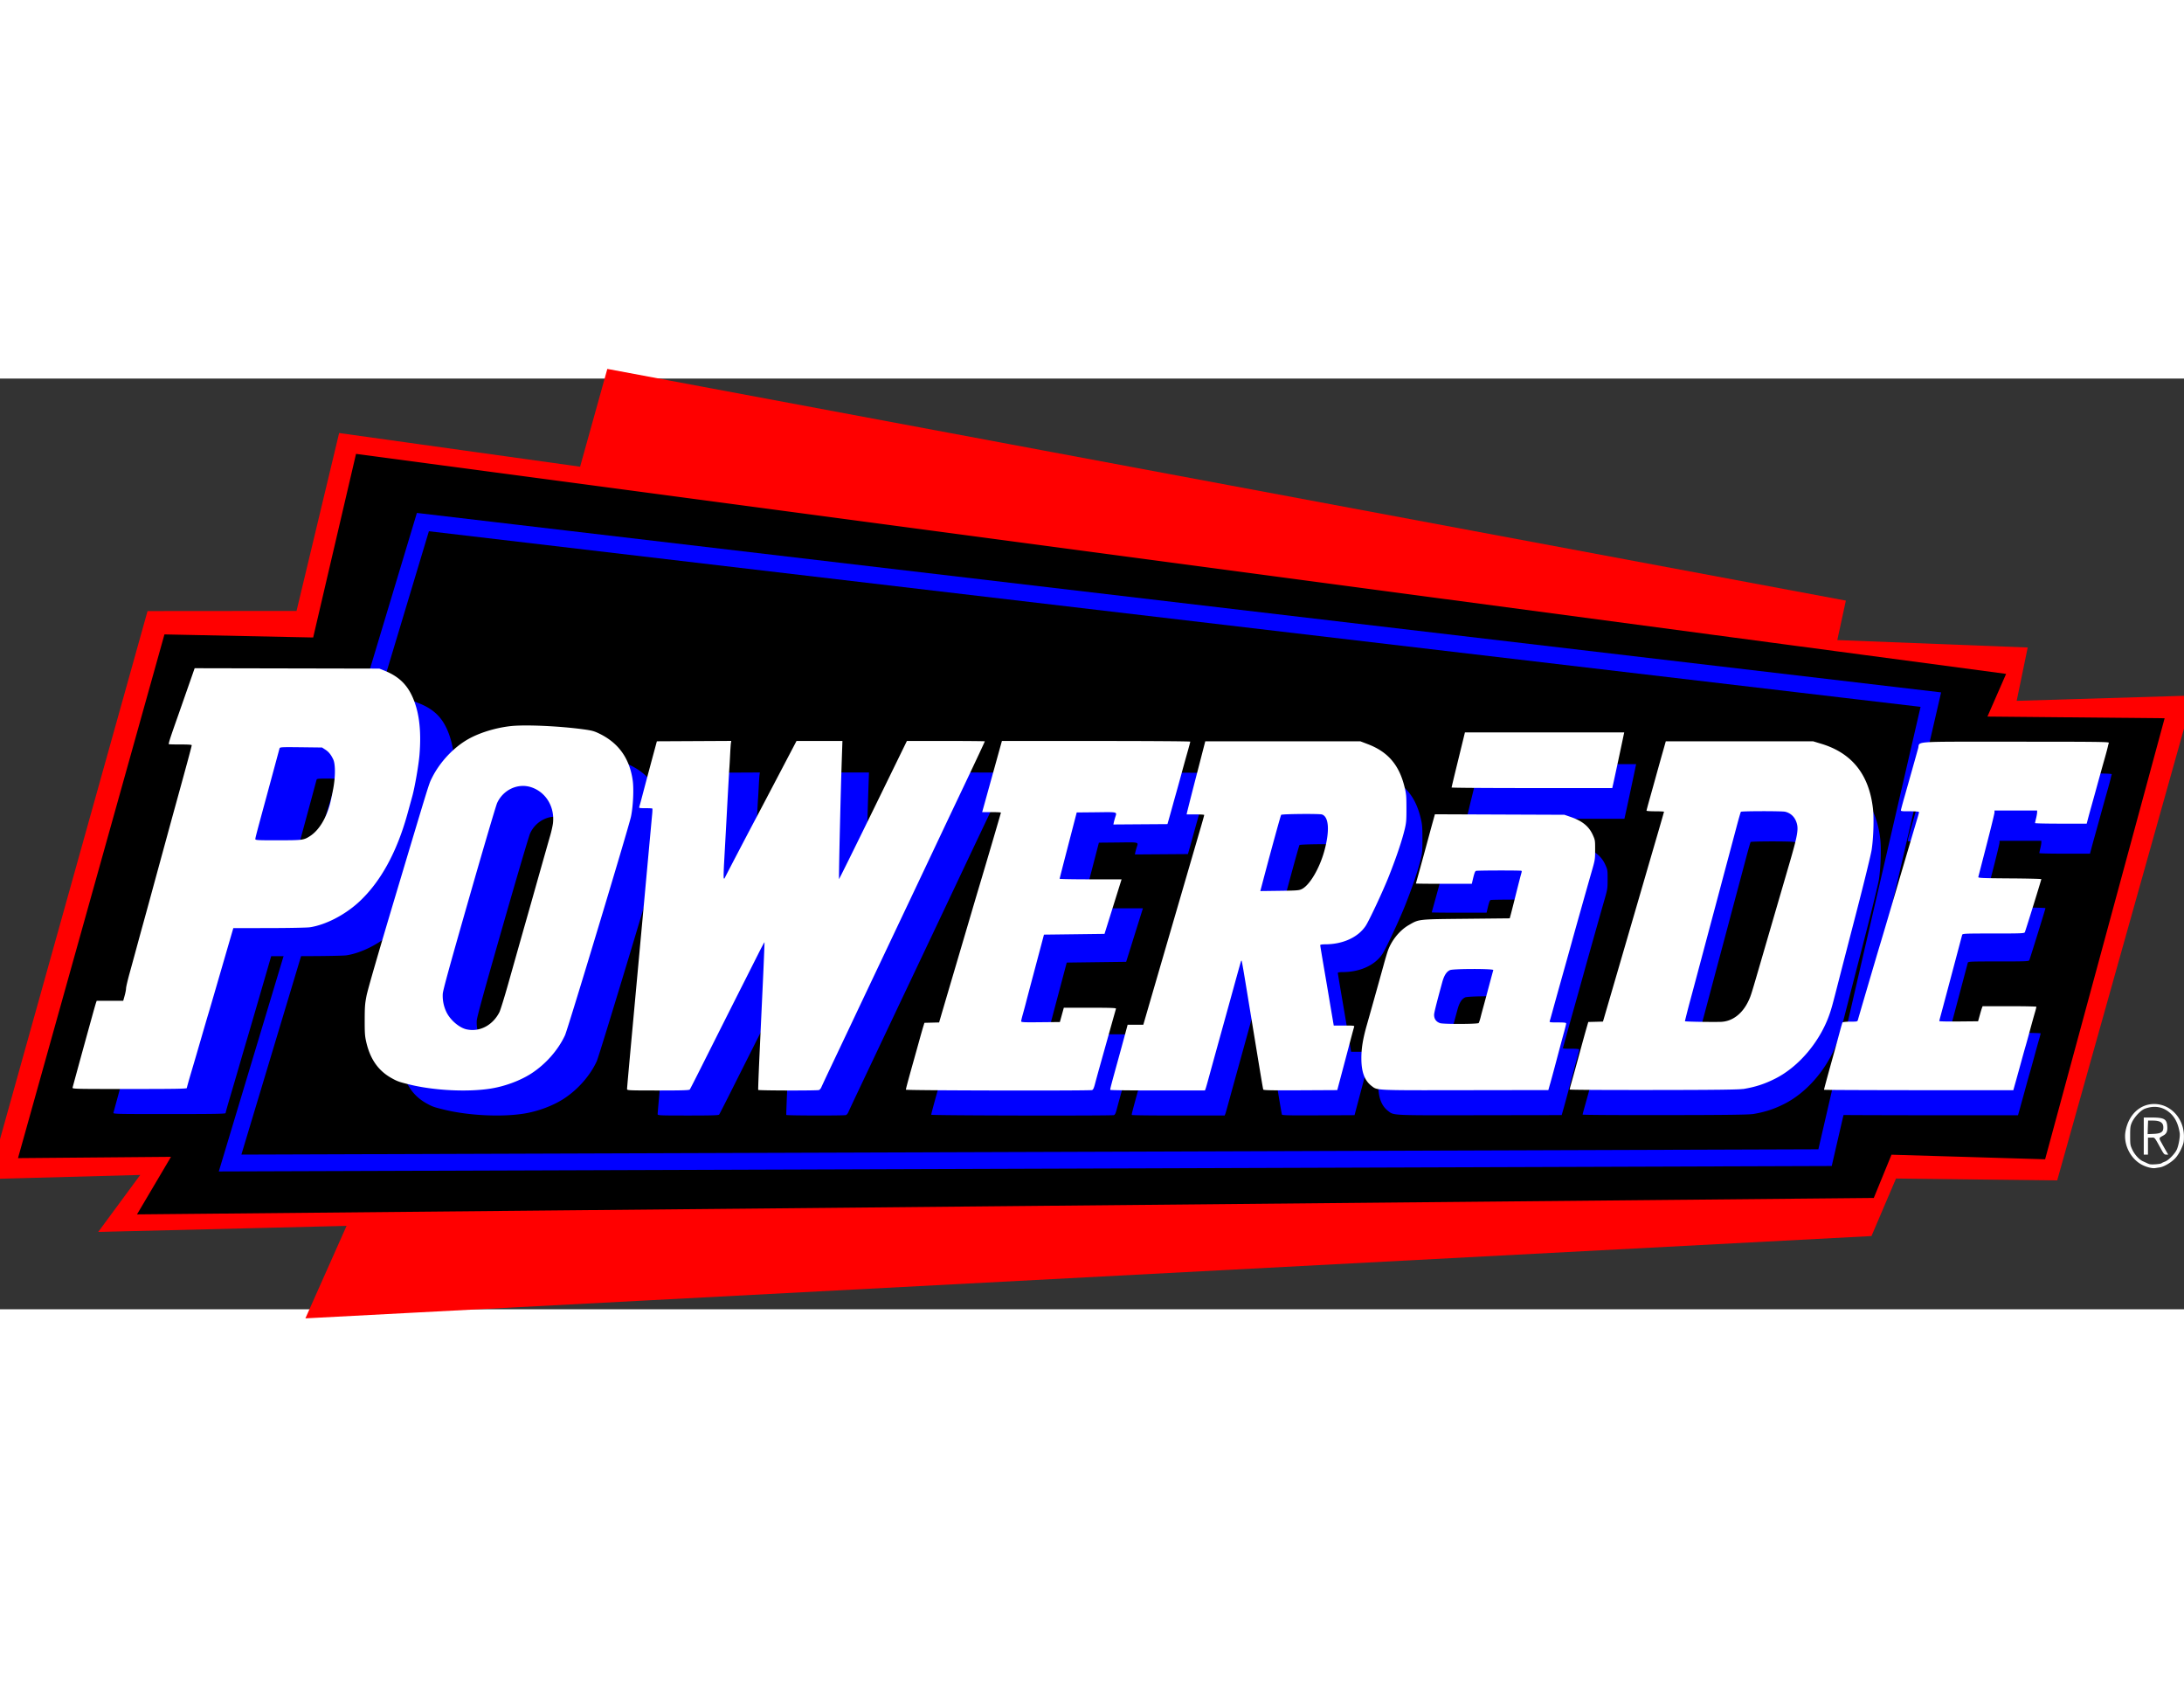
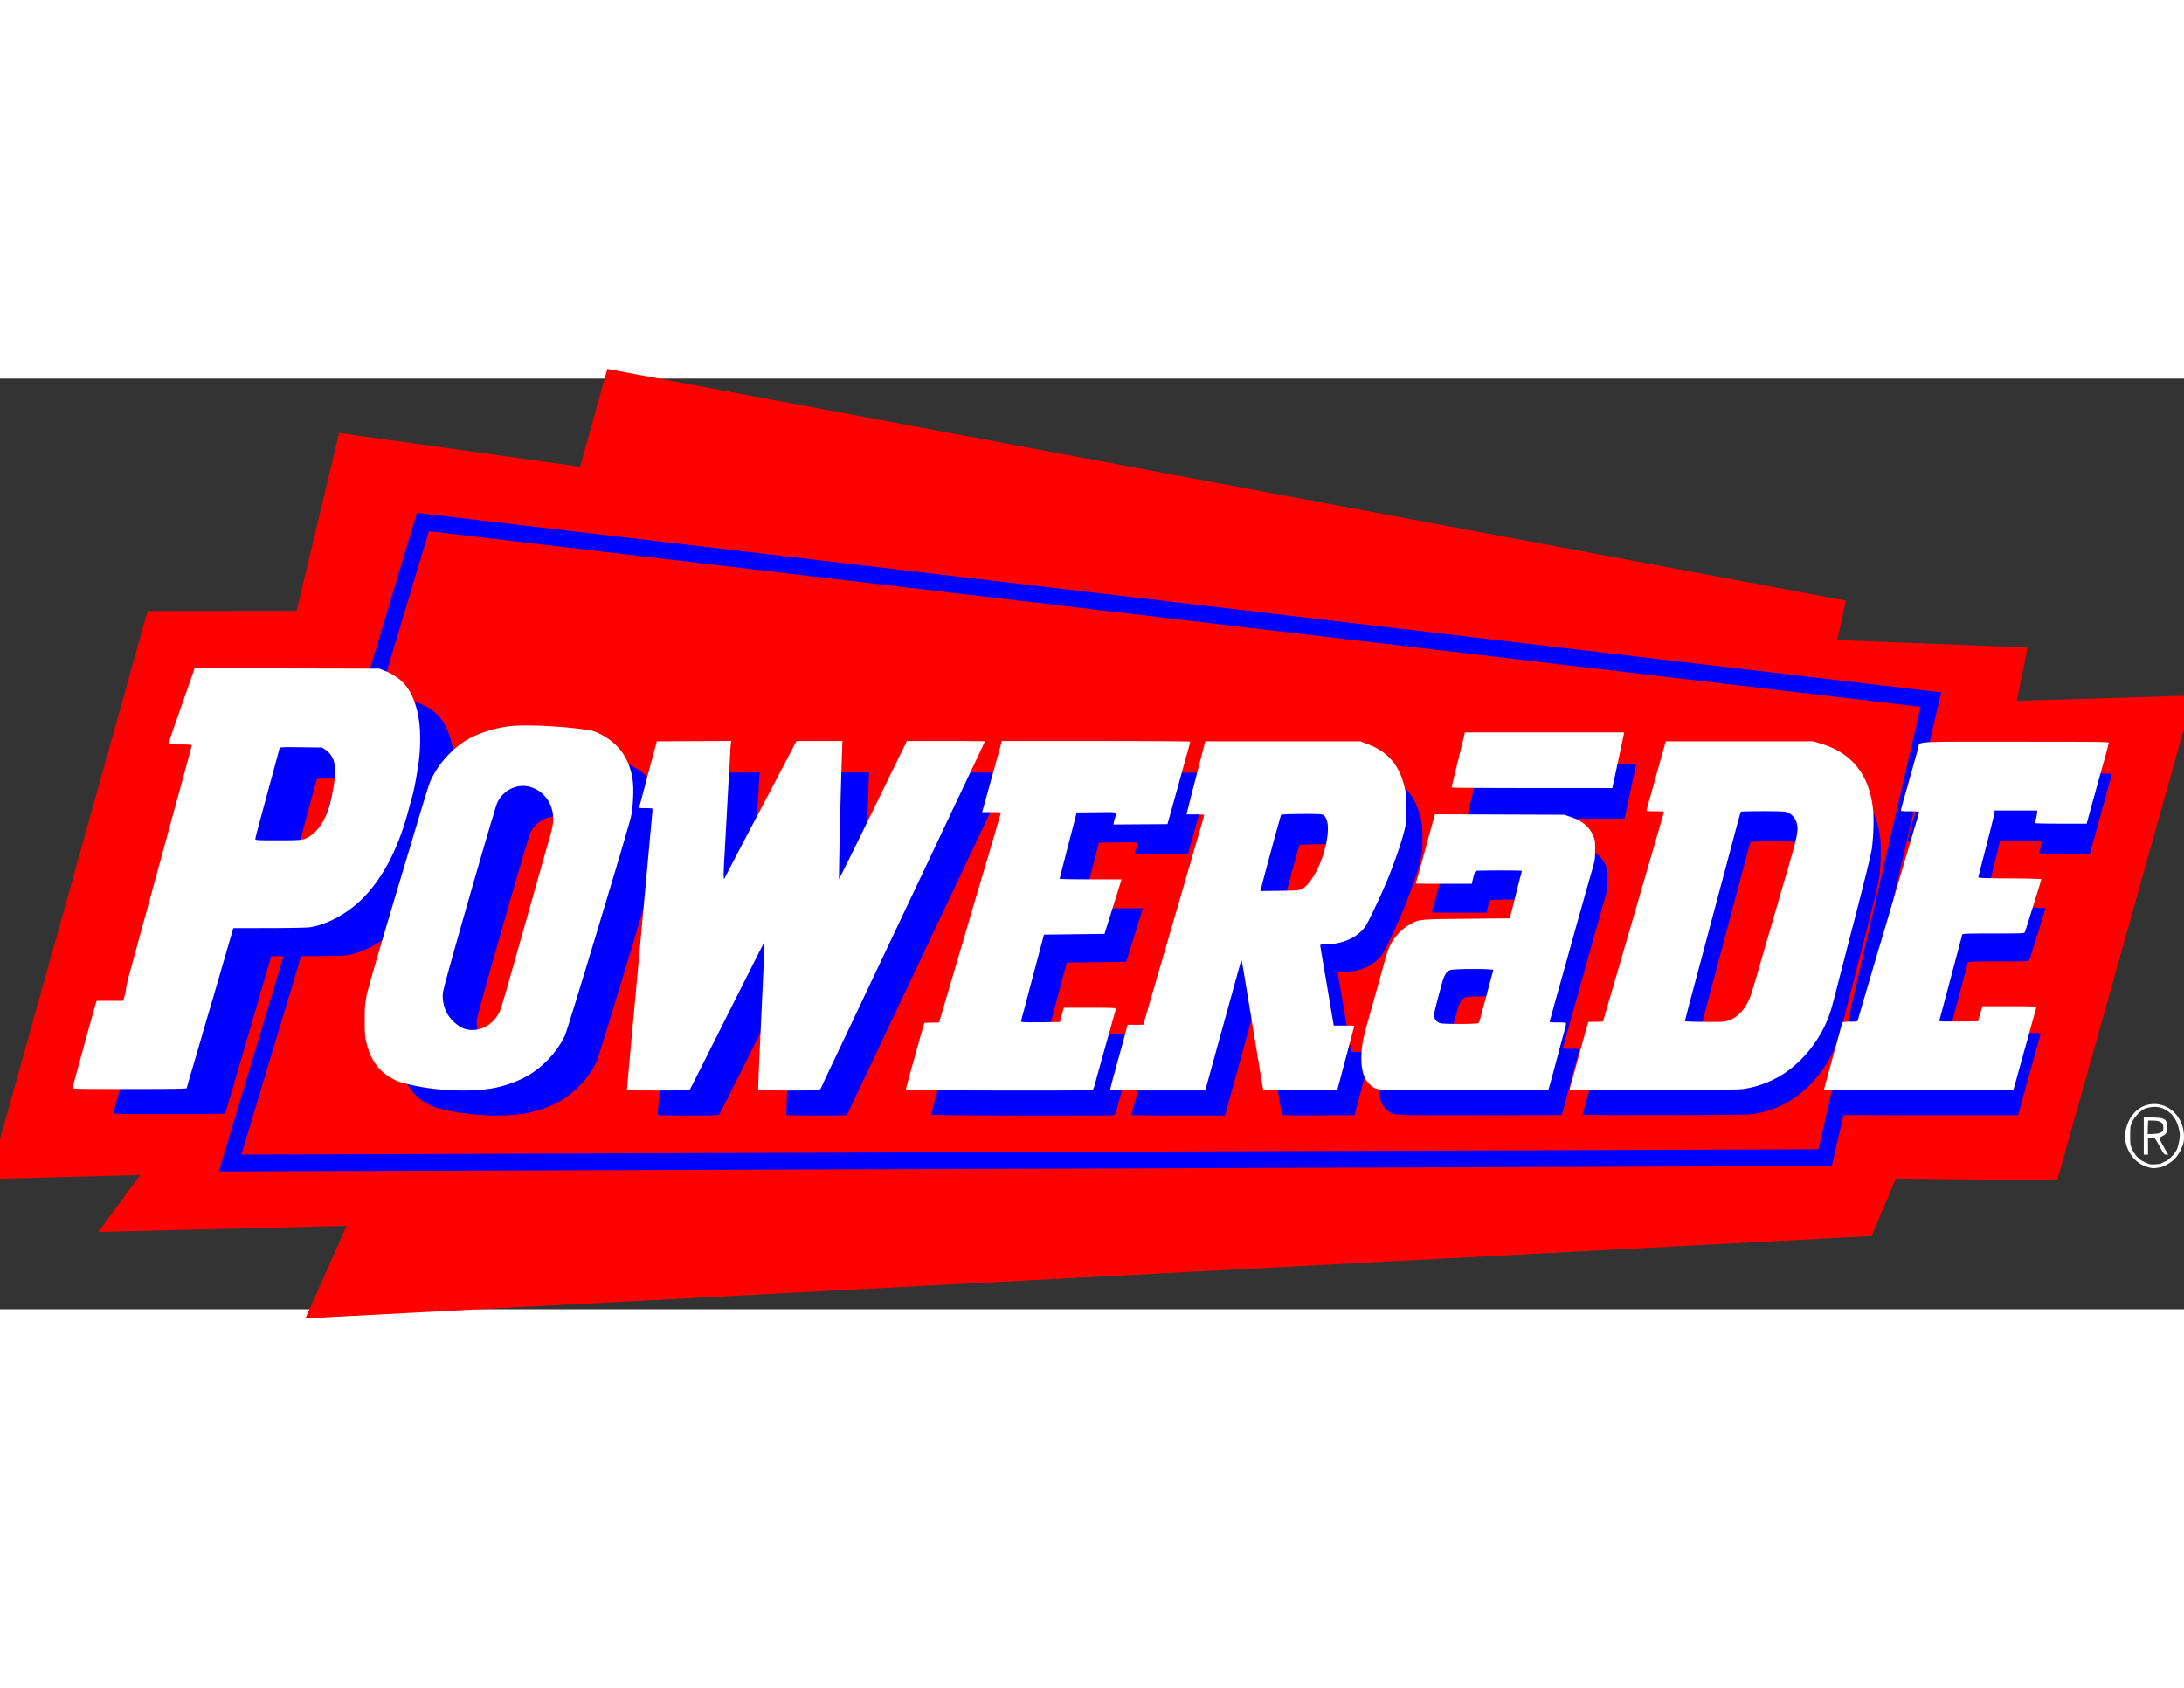
<svg xmlns="http://www.w3.org/2000/svg" height="816" viewBox="4.488 50.476 261.651 111.488" width="11in">
  <rect x="4.488" y="50.476" width="261.651" height="111.488" fill="#333333" stroke="none" />
  <g stroke-width="2.009">
    <path d="m22.927 79.329 17.88-.015 5.074-21.194 28.837 4.03 3.25-11.674 146.46 27.395-1.059 4.888 22.821.89-1.338 6.475 21.059-.634-15.722 56.022-19.213-.221-2.956 6.933-185.359 9.74 4.91-11.032-29.29.715 5.035-6.833-18.828.51z" fill="#f00" stroke="#f00" stroke-linecap="round" />
-     <path d="m47.913 60.614 195.458 26.058-2.31 5.282 21.447.203-13.77 50.811-18.307-.545-2.133 5.207-205.627 1.946 4.073-6.893-18.772.16 16.974-60.7 17.854.37z" stroke="#000" />
    <path d="m55.152 67.668 180.658 21.266-12.674 54.866-191.082.645z" fill="none" stroke="#00f" />
  </g>
  <path d="m67.292 138.52c1.647-.265 3.443-.937 4.717-1.76 1.697-1.097 3.17-2.768 3.97-4.505.322-.698 7.479-24.413 7.751-25.683.252-1.172.35-3.239.205-4.267-.365-2.58-1.653-4.394-3.902-5.492-.636-.31-.897-.38-1.932-.52-2.912-.394-6.916-.564-8.59-.366-1.725.205-3.54.761-4.847 1.485-1.76.976-3.41 2.73-4.341 4.614-.364.735-.199.202-4.165 13.455-2.13 7.116-3.381 11.434-3.517 12.137-.185.956-.212 1.31-.215 2.864-.002 1.552.023 1.874.184 2.584.46 2.006 1.417 3.367 2.972 4.232.698.388.904.462 2.18.77 2.902.701 6.84.888 9.53.453zm-2.887-6.95c-.831-.182-1.86-1.044-2.33-1.951a4.406 4.406 0 0 1 -.47-2.227c.03-.441.815-3.293 3.087-11.229 1.675-5.85 3.162-10.89 3.303-11.2.719-1.581 2.475-2.382 4.045-1.845 1.712.584 2.743 2.315 2.52 4.227-.038.299-.177.934-.313 1.409-.243.837-1.28 4.492-2.037 7.182l-.85 3c-.264.925-.647 2.275-.851 3l-1.207 4.273c-.459 1.625-.93 3.138-1.047 3.363-.795 1.534-2.329 2.33-3.849 1.997zm26.24 7.072c.045-.061.627-1.198 1.293-2.523 2.336-4.65 4.054-8.064 5.01-9.955.531-1.05 1.3-2.575 1.707-3.388.41-.812.756-1.463.772-1.446.015.015-.068 2.074-.181 4.57-.116 2.495-.297 6.378-.4 8.628-.104 2.25-.174 4.121-.154 4.159.045.078 6.876.093 7.136.015.094-.03.224-.18.292-.34.068-.158.567-1.23 1.113-2.38l2.304-4.863 2.239-4.728c.508-1.075 1.12-2.364 1.357-2.864.238-.5.849-1.788 1.358-2.864l2.239-4.727a4536.99 4536.99 0 0 0 2.688-5.682c.756-1.6 1.752-3.707 2.215-4.682l1.317-2.773c1.383-2.911 2.383-5.048 2.383-5.09 0-.022-2.06-.045-4.58-.045h-4.58l-3.974 8.14c-2.186 4.477-3.99 8.122-4.01 8.101-.015-.023.023-2.406.092-5.299.12-5.075.15-6.122.26-9.42l.053-1.522h-2.698l-2.7.002-2.25 4.294c-1.24 2.362-2.373 4.52-2.52 4.795-.662 1.232-3.648 6.947-3.677 7.036-.015.053-.06.069-.098.03s-.023-.835.03-1.772c.053-.938.208-3.73.34-6.205.133-2.475.26-4.725.28-5 .024-.274.061-.97.089-1.545.03-.576.068-1.18.09-1.342l.045-.297-4.372.022-4.372.023-.307 1.136a814.348 814.348 0 0 0 -1.424 5.336c-.155.59-.306 1.145-.337 1.233-.053.144.015.16.72.16.425 0 .793.014.814.045.023.022.015.341-.022.704-.038.364-.175 1.888-.314 3.388l-.421 4.591c-.093 1.025-.297 3.255-.455 4.955l-.527 5.728c-.132 1.45-.373 4.068-.534 5.818-.497 5.391-.698 7.63-.698 7.796 0 .149.227.16 3.645.16 2.818 0 3.664-.024 3.729-.115zm47.298.06c.125-.038.212-.221.35-.749.1-.384.343-1.272.54-1.972l1.12-4c.42-1.5.78-2.779.802-2.841.03-.09-.613-.114-3.048-.114h-3.086l-.233.841-.232.841-2.276.023c-1.953.022-2.275.006-2.275-.11 0-.075.09-.452.2-.842s.274-.996.364-1.346c.09-.349.445-1.7.79-3a1896 1896 0 0 0 1.268-4.773l.06-.226 3.56-.046 3.56-.045.612-1.955c.335-1.075.787-2.517 1.002-3.205l.392-1.25h-3.644c-2.005 0-3.643-.03-3.64-.068.002-.038.456-1.807 1.007-3.932l1.003-3.864 2.32-.022c2.565-.03 2.413-.069 2.209.58-.06.194-.136.466-.166.604l-.053.251 3.178-.022 3.178-.023.144-.5c.079-.274.279-.99.444-1.59.165-.601.387-1.398.494-1.773.106-.376.366-1.316.577-2.092.21-.774.528-1.915.704-2.534.177-.619.321-1.16.321-1.205s-4.823-.078-11.073-.078h-11.073l-.65 2.34-.951 3.433-.51 1.84-.21.75h1.101c.607 0 1.103.023 1.103.061 0 .053-1.918 6.576-2.469 8.397-.128.425-.583 1.96-1.01 3.41-.426 1.45-1.314 4.456-1.97 6.681a2267.48 2267.48 0 0 0 -1.507 5.111l-.31 1.066-.864.023-.864.022-.14.455c-.077.25-.27.925-.429 1.5-.158.576-.478 1.72-.71 2.546-.605 2.152-.9 3.253-.9 3.36 0 .1 21.567.14 21.895.046zm13.345-.151c.046-.113.243-.819.447-1.569.205-.75.837-3.04 1.405-5.09.569-2.05 1.201-4.342 1.407-5.092.417-1.52.836-3.024.897-3.218.023-.068.06-.107.077-.085.038.038.293 1.546.824 4.803l.493 3c.16.975.4 2.428.53 3.228.445 2.726.661 4 .7 4.114.03.091.946.11 4.368.091l4.331-.022.724-2.728.964-3.636c.133-.5.266-.981.296-1.069.053-.146-.038-.159-1.17-.159h-1.227l-.182-1.068c-.1-.587-.27-1.6-.379-2.25-.107-.65-.383-2.273-.613-3.607-.229-1.335-.416-2.47-.416-2.523 0-.06.22-.098.57-.098 2.083 0 3.875-.815 4.776-2.173.419-.629 2.068-4.163 2.742-5.873.897-2.274 1.541-4.196 1.861-5.549.168-.71.192-1.02.188-2.406-.002-1.428-.023-1.683-.222-2.49-.63-2.591-1.945-4.13-4.303-5.033l-.889-.34h-18.237l-1.045 4.046a381.125 381.125 0 0 0 -1.095 4.295l-.053.25h1.034c.568 0 1.033.03 1.033.069s-.149.58-.33 1.204l-1.034 3.545-1.483 5.091-1.59 5.455c-.685 2.35-1.963 6.745-2.558 8.796l-.166.568h-1.842l-.337 1.25c-.185.688-.53 1.946-.764 2.796-.89 3.22-.973 3.543-.934 3.612.022.045 2.533.068 5.581.068h5.542zm6.777-24.54c.914-3.465 2.047-7.584 2.106-7.657.087-.108 4.48-.148 4.798-.046.821.268.928 1.944.273 4.308-.564 2.036-1.704 3.976-2.614 4.445-.342.177-.54.192-2.639.221l-2.268.03zm33.738 23.926c.12-.425.351-1.274.514-1.886.675-2.542.9-3.385 1.126-4.202.13-.473.238-.912.238-.977 0-.09-.237-.117-.995-.117-.913 0-.99-.016-.94-.16.031-.088.168-.568.306-1.068.39-1.418.678-2.456.997-3.591a941.296 941.296 0 0 0 1.27-4.546c.302-1.111 1.898-6.77 2.33-8.273.425-1.473.433-1.52.436-2.638.002-1.107-.002-1.155-.266-1.744-.455-1.023-1.232-1.66-2.607-2.135l-.739-.255-7.613-.03-7.613-.03-.247.889c-.137.49-.303 1.094-.369 1.344a662.97 662.97 0 0 1 -1.413 5.164c-.11.39-.202.724-.202.742 0 .015 1.478.038 3.285.03h3.285l.09-.378c.204-.866.276-1.074.399-1.136.1-.054 4.331-.069 5.238-.023.174.006.176.023.068.395-.06.214-.322 1.226-.577 2.25a207.16 207.16 0 0 1 -.611 2.41l-.147.545-5.124.053c-5.737.06-5.512.03-6.75.742-1.052.605-2.014 1.785-2.449 3.006-.09.253-.305.974-.48 1.603-.173.629-.486 1.757-.696 2.507l-.674 2.41c-.161.575-.437 1.554-.615 2.176-.474 1.661-.657 2.763-.654 3.955 0 1.614.372 2.615 1.2 3.251.693.534.339.517 11.005.498l9.775-.015.22-.772zm-12.95-7.1c-.46-.157-.7-.492-.7-.978 0-.24.259-1.276.95-3.803.222-.818.501-1.26.913-1.45.38-.176 5.158-.183 5.097-.006-.023.068-.268.974-.548 2.023a353.097 353.097 0 0 1 -.66 2.451c-.084.3-.215.791-.29 1.091-.076.3-.176.597-.222.66-.101.137-4.142.148-4.541.015zm35.611 7.748c1.46-.237 2.582-.603 3.86-1.257 2.745-1.408 5.209-4.345 6.314-7.528.249-.716.343-1.064 1.153-4.227.224-.875 1.133-4.394 2.02-7.819.907-3.502 1.686-6.685 1.779-7.273.215-1.36.292-3.692.16-4.857-.457-4.003-2.46-6.527-6.052-7.619l-.978-.297h-17.327l-.232.818a611.123 611.123 0 0 0 -1.044 3.727c-.082.3-.339 1.218-.57 2.04-.23.822-.42 1.528-.42 1.569 0 .045.462.075 1.027.075s1.027.023 1.027.053-.32 1.145-.708 2.478-1.088 3.732-1.553 5.332l-1.668 5.728-1.644 5.636-1.212 4.157-.39 1.338-.863.023-.862.022-.184.636c-.18.619-.34 1.2-1.143 4.137-.212.775-.493 1.788-.624 2.251-.132.463-.239.875-.239.914 0 .046 4.427.069 9.838.06 7.39-.005 10.011-.045 10.536-.123zm-4.95-7.9c-1.027-.015-1.868-.046-1.868-.076 0-.068.383-1.579.657-2.584.215-.79.733-2.73 1.942-7.273l.729-2.728.522-1.954c.572-2.154.849-3.19 1.273-4.773.248-.925.661-2.48.92-3.455.258-.975.498-1.808.534-1.851.075-.092 4.821-.098 5.202-.006.676.161 1.161.64 1.367 1.35.214.739.076 1.514-.866 4.735l-1.683 5.773c-.445 1.525-1.159 3.98-1.587 5.455-1.22 4.195-1.248 4.286-1.513 4.864-.705 1.542-1.89 2.463-3.243 2.522-.283.016-1.356.016-2.384-.001zm37.02 7.03c.154-.553.455-1.64.665-2.415.212-.775.436-1.572.498-1.772.06-.2.282-.998.492-1.773s.47-1.716.58-2.092c.11-.375.199-.712.199-.75 0-.037-1.424-.067-3.165-.067h-3.164l-.076.204c-.045.112-.16.511-.265.887l-.19.682-2.28.023c-1.253.015-2.279-.006-2.278-.046 0-.045.06-.274.128-.524.11-.397 1.696-6.354 2.559-9.614.045-.15.286-.16 3.68-.16 3.387 0 3.64-.015 3.694-.159.205-.57 1.93-6.131 1.931-6.227 0-.037-1.672-.078-3.717-.09-3.254-.023-3.713-.046-3.69-.16.016-.076.451-1.766.966-3.758.516-1.991.938-3.72.938-3.84v-.22h5.011l-.001.204c-.001.113-.053.43-.122.704a6.332 6.332 0 0 0 -.122.569c-.001.038 1.365.068 3.035.068h3.036l.174-.66c.096-.362.261-.965.367-1.34.106-.376.328-1.173.493-1.773.427-1.554.844-3.053 1.113-4 .128-.45.274-.995.325-1.21.045-.217.111-.452.136-.524.046-.113-1.426-.13-10.975-.13-12.47 0-11.211-.085-11.445.773-.175.639-1.122 4.01-1.585 5.636-.213.75-.406 1.456-.428 1.569-.045.204-.038.204 1.039.204.717 0 1.077.038 1.077.1 0 .053-.09.39-.2.75-.19.624-1.743 5.883-3.388 11.47-.426 1.45-.882 2.985-1.013 3.41-.248.806-2.492 8.438-2.586 8.796-.053.194-.093.204-.906.204-.499 0-.874.046-.905.095-.03.053-.158.492-.288.977-.26.974-.428 1.59-1.065 3.884-.511 1.841-.818 2.981-.82 3.05 0 .03 5.006.045 11.127.053h11.13l.281-1.005zm-215.018.745c0-.061.237-.912.528-1.887.29-.975.812-2.755 1.158-3.955.347-1.2.718-2.468.824-2.818.107-.35.568-1.925 1.026-3.5l1.38-4.749.547-1.884 4.19-.006c2.304-.002 4.461-.046 4.793-.092 1.831-.263 4.117-1.436 5.775-2.965 2.548-2.348 4.48-5.866 5.736-10.443l.55-1.998c.294-1.062.746-3.663.845-4.866.227-2.771-.023-4.939-.768-6.682-.684-1.599-1.7-2.562-3.418-3.243l-.533-.212-10.858-.023-10.857-.023-.342.979a401.24 401.24 0 0 1 -.533 1.525c-.106.299-.363 1.036-.573 1.636l-.542 1.545c-.918 2.596-1.116 3.22-1.033 3.25.053.016.675.03 1.387.03.826-.005 1.293.024 1.292.087-.002.118-.538 2.104-1.888 7.001-.234.85-.662 2.415-.953 3.478l-1.067 3.909c-.298 1.088-.719 2.632-.936 3.432-.218.8-.588 2.15-.823 3s-.605 2.2-.821 3c-.217.8-.583 2.138-.813 2.974-.231.835-.42 1.639-.42 1.786 0 .146-.074.537-.167.867l-.167.6h-3.12l-.082.242c-.046.132-.27.92-.5 1.75a1579.77 1579.77 0 0 0 -2.25 8.2c-.05.17.108.173 6.692.173 5.339 0 6.742-.022 6.742-.113zm8.053-29.252c.001-.165.16-.765 1.304-4.977.276-1.013.724-2.67.998-3.682.272-1.013.517-1.916.54-2.006.046-.155.188-.163 2.523-.137l2.478.03.387.253c.4.26.676.603.932 1.157.258.56.258 2.001 0 3.41a31.32 31.32 0 0 1 -.382 1.795c-.475 1.778-1.333 3.154-2.38 3.817-.72.457-.843.472-3.712.475-2.338.006-2.69-.015-2.688-.133zm159.607-6.341c.118-.5 1.093-5.056 1.284-6l.045-.206h-18.727l-.093.386c-.053.213-.403 1.655-.783 3.204-.381 1.55-.692 2.849-.692 2.887s4.25.068 9.444.068h9.444z" fill="#00f" stroke-width=".011" />
  <path d="m63.33 135.518c1.677-.271 3.507-.955 4.805-1.794 1.73-1.118 3.23-2.821 4.046-4.59.328-.712 7.621-24.878 7.898-26.172.257-1.194.358-3.3.21-4.349-.373-2.629-1.686-4.477-3.977-5.596-.648-.316-.914-.387-1.968-.53-2.968-.4-7.048-.574-8.754-.372-1.758.208-3.608.776-4.94 1.513-1.792.994-3.474 2.781-4.423 4.702-.37.749-.202.205-4.244 13.71-2.17 7.252-3.446 11.652-3.584 12.369-.19.973-.216 1.335-.219 2.918-.002 1.581.023 1.91.188 2.633.47 2.044 1.444 3.432 3.029 4.313.71.396.921.47 2.222.784 2.956.715 6.969.906 9.71.462zm-2.943-7.083c-.847-.186-1.896-1.064-2.374-1.988a4.49 4.49 0 0 1 -.48-2.269c.03-.45.83-3.356 3.146-11.442 1.707-5.962 3.222-11.098 3.365-11.414.734-1.61 2.523-2.427 4.123-1.88 1.744.596 2.795 2.36 2.568 4.307-.038.306-.18.952-.32 1.436-.246.853-1.303 4.578-2.075 7.319-.209.74-.598 2.115-.867 3.057s-.658 2.319-.867 3.057l-1.23 4.355c-.467 1.656-.947 3.197-1.066 3.426-.81 1.564-2.373 2.375-3.922 2.036zm26.739 7.206c.045-.06.64-1.22 1.317-2.57 2.38-4.738 4.131-8.217 5.106-10.145.54-1.07 1.324-2.623 1.74-3.451.416-.829.77-1.492.786-1.474.015.015-.068 2.113-.185 4.656-.118 2.543-.302 6.5-.407 8.792-.106 2.293-.178 4.2-.158 4.239.046.08 7.007.094 7.272.015.096-.03.23-.184.297-.347.069-.161.578-1.253 1.134-2.425l2.35-4.956c.734-1.554 1.761-3.722 2.28-4.818l1.383-2.918a9483.26 9483.26 0 0 1 3.665-7.736c.737-1.554 1.97-4.16 2.74-5.79s1.785-3.777 2.257-4.77l1.342-2.826c1.409-2.967 2.428-5.144 2.428-5.187 0-.023-2.1-.045-4.667-.045h-4.667l-4.05 8.294c-2.228 4.562-4.066 8.277-4.085 8.256-.016-.023.022-2.452.092-5.4.124-5.172.153-6.238.265-9.599l.053-1.552-2.75.001-2.75.002-2.294 4.376a1632.417 1632.417 0 0 1 -2.568 4.886c-.674 1.255-3.716 7.078-3.746 7.17-.015.053-.06.068-.101.03-.038-.038-.023-.851.03-1.806s.212-3.8.347-6.323c.135-2.522.264-4.815.286-5.095.023-.28.061-.99.09-1.575.03-.586.068-1.201.092-1.368l.045-.302-4.455.023-4.456.023-.313 1.158a811.981 811.981 0 0 0 -1.451 5.437 37.248 37.248 0 0 1 -.344 1.256c-.053.147.016.162.733.162.435 0 .809.015.83.046.024.022.016.348-.022.718s-.177 1.924-.32 3.453l-.429 4.678c-.095 1.045-.302 3.317-.463 5.049l-.537 5.836-.544 5.93c-.506 5.493-.711 7.775-.712 7.944 0 .151.232.162 3.715.162 2.87 0 3.734-.023 3.8-.116zm48.198.061c.127-.038.215-.226.356-.763.102-.392.35-1.296.55-2.01l1.142-4.076c.428-1.528.795-2.831.817-2.895.03-.092-.625-.116-3.106-.116h-3.145l-.237.857-.237.857-2.319.023c-1.99.022-2.319.006-2.319-.112 0-.076.093-.46.205-.858s.279-1.015.37-1.372c.09-.356.453-1.732.806-3.057.737-2.767 1.205-4.53 1.292-4.863l.06-.232 3.627-.045 3.628-.046.623-1.991 1.022-3.266.398-1.274h-3.713c-2.042 0-3.711-.03-3.709-.068s.464-1.841 1.026-4.007l1.022-3.937 2.364-.023c2.614-.03 2.459-.068 2.252.592-.061.197-.138.475-.17.615l-.053.256 3.24-.023 3.238-.022.146-.51c.08-.28.285-1.01.453-1.621.168-.612.395-1.424.503-1.806.109-.383.373-1.341.588-2.131.214-.79.538-1.952.718-2.583.18-.63.326-1.183.326-1.227 0-.046-4.915-.08-11.284-.08h-11.283l-.662 2.385-.97 3.497c-.168.612-.403 1.456-.52 1.876l-.214.764h1.124c.617 0 1.123.023 1.123.06 0 .054-1.954 6.702-2.516 8.558a744.62 744.62 0 0 0 -1.029 3.474l-2.008 6.809c-.67 2.267-1.36 4.611-1.535 5.208l-.317 1.086-.88.023-.88.022-.143.463c-.078.255-.275.943-.437 1.53s-.487 1.752-.723 2.593c-.617 2.193-.918 3.315-.918 3.425 0 .1 21.978.142 22.312.045zm13.598-.155c.046-.115.248-.833.456-1.598.208-.764.852-3.099 1.431-5.188.58-2.089 1.225-4.423 1.434-5.188.425-1.548.852-3.082.914-3.278.023-.069.061-.11.08-.088.037.038.297 1.576.838 4.895l.502 3.058.54 3.288c.454 2.778.675 4.076.713 4.193.03.093.965.112 4.452.093l4.414-.023.738-2.78.982-3.705c.135-.51.27-1 .302-1.089.053-.149-.038-.162-1.193-.162h-1.25l-.185-1.088a585.24 585.24 0 0 1 -.386-2.293c-.11-.663-.391-2.317-.625-3.676-.233-1.36-.424-2.517-.424-2.571 0-.06.224-.1.58-.1 2.124 0 3.95-.83 4.868-2.213.426-.642 2.107-4.243 2.794-5.985.914-2.318 1.57-4.276 1.897-5.655.17-.723.195-1.04.191-2.451-.002-1.456-.022-1.716-.226-2.538-.642-2.64-1.982-4.208-4.386-5.13l-.905-.346h-18.584l-1.065 4.123a397.584 397.584 0 0 0 -1.116 4.377l-.053.255h1.053c.58 0 1.054.03 1.054.068s-.152.591-.337 1.228l-1.053 3.612-1.512 5.188-1.619 5.558c-.698 2.396-2.001 6.874-2.607 8.964l-.169.579h-1.877l-.344 1.274c-.189.7-.539 1.982-.778 2.848-.906 3.282-.991 3.61-.952 3.68.023.046 2.582.069 5.688.069h5.647zm6.906-25.005c.932-3.532 2.086-7.73 2.146-7.804.088-.11 4.565-.15 4.89-.045.836.273.945 1.98.278 4.389-.574 2.076-1.737 4.052-2.664 4.53-.348.18-.55.196-2.689.225l-2.311.03zm34.38 24.38c.122-.433.358-1.298.524-1.922.687-2.59.917-3.45 1.147-4.281.133-.482.243-.93.243-.996 0-.091-.242-.12-1.014-.12-.93 0-1.009-.015-.957-.162.03-.09.17-.58.31-1.089a665.49 665.49 0 0 1 1.017-3.66c.624-2.22 1.135-4.05 1.293-4.631.31-1.133 1.935-6.9 2.376-8.43.433-1.502.441-1.55.444-2.69.002-1.127-.002-1.176-.271-1.777-.464-1.042-1.256-1.69-2.657-2.174l-.752-.26-7.758-.03-7.758-.031-.252.906c-.139.5-.308 1.115-.375 1.37a680.73 680.73 0 0 1 -1.44 5.262c-.114.398-.206.738-.206.757 0 .015 1.506.038 3.347.03h3.348l.09-.386c.209-.882.283-1.094.408-1.158.102-.053 4.413-.068 5.337-.023.178.006.18.023.069.404-.061.216-.329 1.248-.589 2.292s-.54 2.15-.623 2.456l-.15.555-5.22.053c-5.847.06-5.618.03-6.879.757-1.073.616-2.053 1.819-2.496 3.062-.092.258-.312.994-.488 1.635-.177.64-.496 1.79-.71 2.555l-.687 2.455c-.164.586-.445 1.584-.626 2.217-.483 1.693-.669 2.816-.667 4.03.001 1.645.38 2.665 1.223 3.314.707.543.345.527 11.215.508l9.961-.015.223-.788zm-13.197-7.235c-.467-.16-.712-.5-.712-.996 0-.244.264-1.3.967-3.876.227-.833.512-1.284.93-1.478.388-.179 5.257-.186 5.195-.006-.022.069-.273.993-.558 2.062a318.361 318.361 0 0 1 -.674 2.498c-.085.306-.219.806-.295 1.112-.077.305-.178.608-.226.671-.104.14-4.221.152-4.628.016zm36.29 7.896c1.487-.242 2.63-.614 3.931-1.282 2.799-1.434 5.31-4.427 6.435-7.67.254-.73.35-1.085 1.175-4.308.229-.892 1.155-4.477 2.06-7.968.924-3.568 1.717-6.812 1.812-7.411.219-1.385.297-3.763.162-4.949-.465-4.08-2.507-6.652-6.167-7.764l-.996-.302h-8.828l-8.829-.001-.236.834a610.337 610.337 0 0 0 -1.064 3.798c-.083.306-.345 1.241-.58 2.079-.236.838-.428 1.557-.428 1.598 0 .046.47.076 1.046.076s1.047.023 1.047.053-.326 1.166-.722 2.524-1.11 3.804-1.583 5.434c-.474 1.63-1.238 4.257-1.7 5.837l-1.674 5.744-1.235 4.235-.398 1.363-.88.023-.878.023-.188.648c-.183.63-.346 1.223-1.164 4.215-.216.79-.502 1.822-.636 2.294-.134.473-.244.891-.244.932 0 .045 4.511.068 10.025.06 7.53-.005 10.201-.045 10.736-.126zm-5.044-8.05c-1.048-.016-1.905-.046-1.905-.077 0-.068.39-1.608.67-2.633.218-.804.746-2.782 1.979-7.412.25-.942.585-2.193.742-2.779l.532-1.992c.583-2.194.865-3.25 1.297-4.863.253-.943.674-2.527.938-3.52.263-.994.507-1.843.543-1.887.077-.093 4.913-.1 5.301-.006.69.164 1.184.653 1.393 1.375.219.754.076 1.543-.882 4.826l-1.715 5.882-1.618 5.559c-1.242 4.275-1.271 4.368-1.54 4.956-.72 1.572-1.927 2.51-3.305 2.571-.29.015-1.382.015-2.43-.001zm37.722 7.162c.158-.563.464-1.67.68-2.46s.443-1.602.506-1.806c.06-.203.288-1.017.5-1.807.214-.79.48-1.748.591-2.13a9.18 9.18 0 0 0 .203-.765c0-.038-1.45-.068-3.224-.068h-3.225l-.077.208c-.045.115-.163.521-.27.904l-.194.695-2.323.022c-1.277.016-2.322-.006-2.322-.045.001-.046.06-.28.13-.535.114-.404 1.73-6.474 2.608-9.796.046-.152.291-.163 3.75-.163 3.452 0 3.71-.015 3.765-.162.209-.58 1.967-6.248 1.968-6.345 0-.038-1.704-.08-3.788-.092-3.316-.023-3.784-.046-3.76-.163.016-.077.46-1.8.984-3.829.525-2.03.955-3.79.955-3.914v-.224h5.107l-.001.208c-.001.115-.053.438-.124.718-.069.28-.124.541-.125.579 0 .038 1.392.068 3.093.068h3.094l.177-.671c.098-.37.266-.985.374-1.367s.334-1.195.502-1.806c.435-1.584.86-3.11 1.135-4.077.13-.458.278-1.013.33-1.233.046-.22.114-.46.139-.533.045-.115-1.453-.132-11.184-.132-12.707 0-11.425-.087-11.663.787-.177.651-1.144 4.086-1.615 5.744a50.963 50.963 0 0 0 -.436 1.598c-.046.208-.038.208 1.058.208.731 0 1.098.038 1.098.101 0 .053-.092.399-.203.764-.194.636-1.777 5.995-3.453 11.689-.435 1.478-.9 3.04-1.033 3.474-.252.821-2.539 8.6-2.635 8.963-.053.199-.094.209-.923.209-.509 0-.89.045-.922.096-.03.053-.161.501-.293.996-.266.992-.437 1.62-1.086 3.957-.52 1.877-.833 3.038-.835 3.108-.001.03 5.101.046 11.338.053h11.34l.288-1.024zm-219.107.76c0-.06.242-.929.538-1.923.296-.993.827-2.807 1.18-4.03.354-1.222.732-2.515.84-2.871.11-.357.579-1.962 1.045-3.567l1.406-4.839.559-1.92 4.269-.006c2.348-.002 4.546-.046 4.884-.094 1.866-.268 4.195-1.464 5.885-3.021 2.596-2.393 4.565-5.978 5.845-10.642l.56-2.036c.3-1.083.76-3.733.861-4.959.232-2.824-.022-5.032-.782-6.809-.697-1.629-1.732-2.61-3.483-3.304l-.543-.216-11.064-.023-11.064-.023-.348.998-.544 1.553-.583 1.668-.552 1.575c-.936 2.645-1.138 3.28-1.053 3.311.053.016.688.03 1.413.03.842-.005 1.318.024 1.317.088-.002.12-.548 2.145-1.924 7.135-.239.866-.676 2.46-.971 3.543l-1.088 3.984a2698.7 2698.7 0 0 0 -.954 3.497c-.221.816-.598 2.191-.838 3.058-.24.866-.616 2.242-.837 3.057-.22.815-.594 2.179-.829 3.03-.235.85-.427 1.67-.427 1.82 0 .149-.077.548-.17.884l-.171.612h-3.179l-.084.245c-.046.135-.275.937-.508 1.784a1609.068 1609.068 0 0 0 -2.294 8.356c-.05.173.11.176 6.82.176 5.44 0 6.87-.022 6.87-.116zm8.206-29.808c.002-.168.163-.78 1.33-5.072l1.016-3.752.552-2.044c.045-.158.19-.166 2.57-.14l2.525.031.395.257c.407.265.688.614.949 1.18.263.57.263 2.039 0 3.473a32.181 32.181 0 0 1 -.388 1.83c-.485 1.812-1.36 3.214-2.426 3.89-.734.465-.859.481-3.782.484-2.383.006-2.741-.015-2.74-.135zm162.642-6.462c.12-.51 1.114-5.152 1.309-6.115l.045-.208h-19.083l-.095.393c-.053.217-.41 1.686-.798 3.265-.388 1.58-.704 2.903-.704 2.942 0 .038 4.33.068 9.623.068h9.624zm65.511 45.785c.526-.079 1.418-.613 1.888-1.13.248-.273.527-.722.71-1.143.27-.618.303-.777.304-1.436.006-2.162-1.61-3.905-3.598-3.886-1.697.015-3.044 1.307-3.402 3.26-.273 1.493.513 3.175 1.846 3.95.553.322 1.324.53 1.723.466.093-.015.33-.053.53-.08zm-1.199-.384a1.991 1.991 0 0 1 -.335-.13 16.21 16.21 0 0 0 -.476-.22c-.455-.2-1.008-.81-1.287-1.42-.231-.505-.246-.602-.246-1.648 0-.99.023-1.163.204-1.575.288-.654 1.062-1.472 1.568-1.657 1.033-.378 1.98-.267 2.78.328.762.567 1.199 1.384 1.386 2.596.06.413-.13 1.5-.356 1.99-.23.495-.999 1.277-1.4 1.42-.182.068-.375.157-.429.203-.112.098-1.159.181-1.41.112zm-.209-2.168v-1.018h.402c.447 0 .327-.145 1.241 1.506.25.453.331.533.54.533h.246l-.206-.348a42.297 42.297 0 0 1 -.556-.986c-.387-.707-.405-.63.214-.98.357-.204.478-.513.428-1.107-.068-.856-.379-1.02-1.913-1.025l-.9-.001v4.446h.502zm-.015-2.246.03-.811h.578c.942 0 1.311.291 1.238.976-.045.421-.349.583-1.158.617l-.712.03z" fill="#fff" stroke-width=".012" />
</svg>